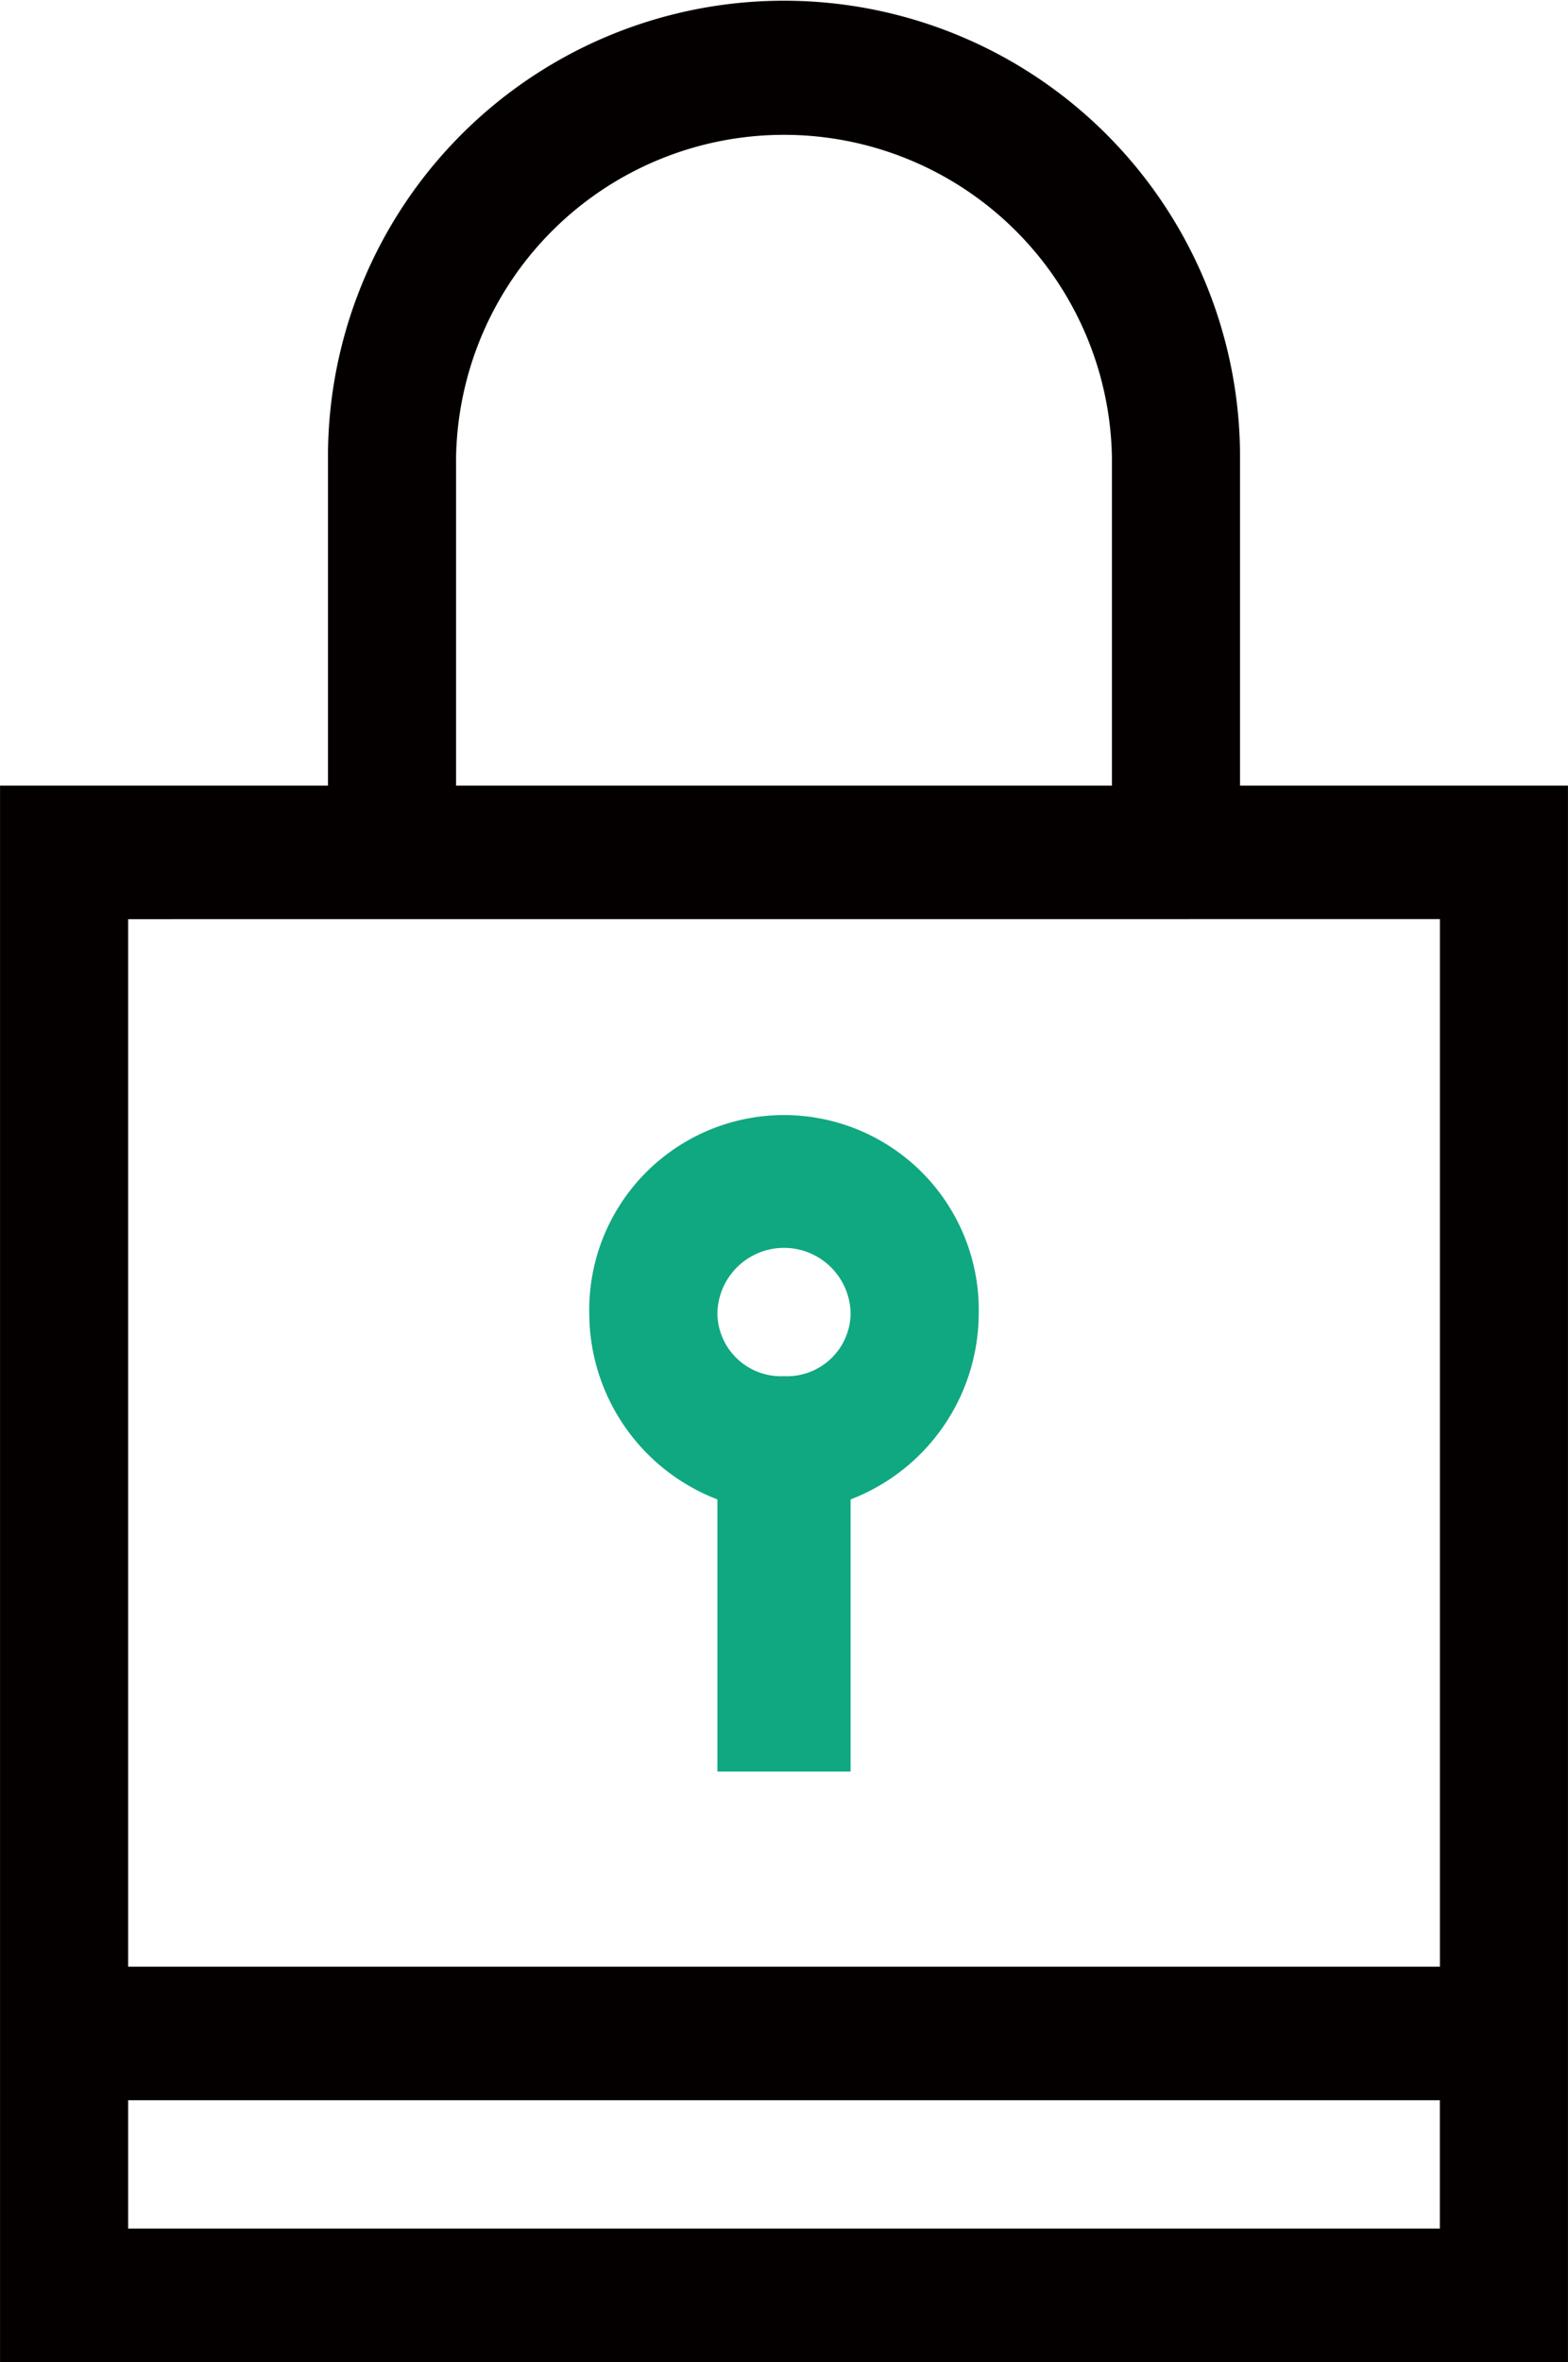
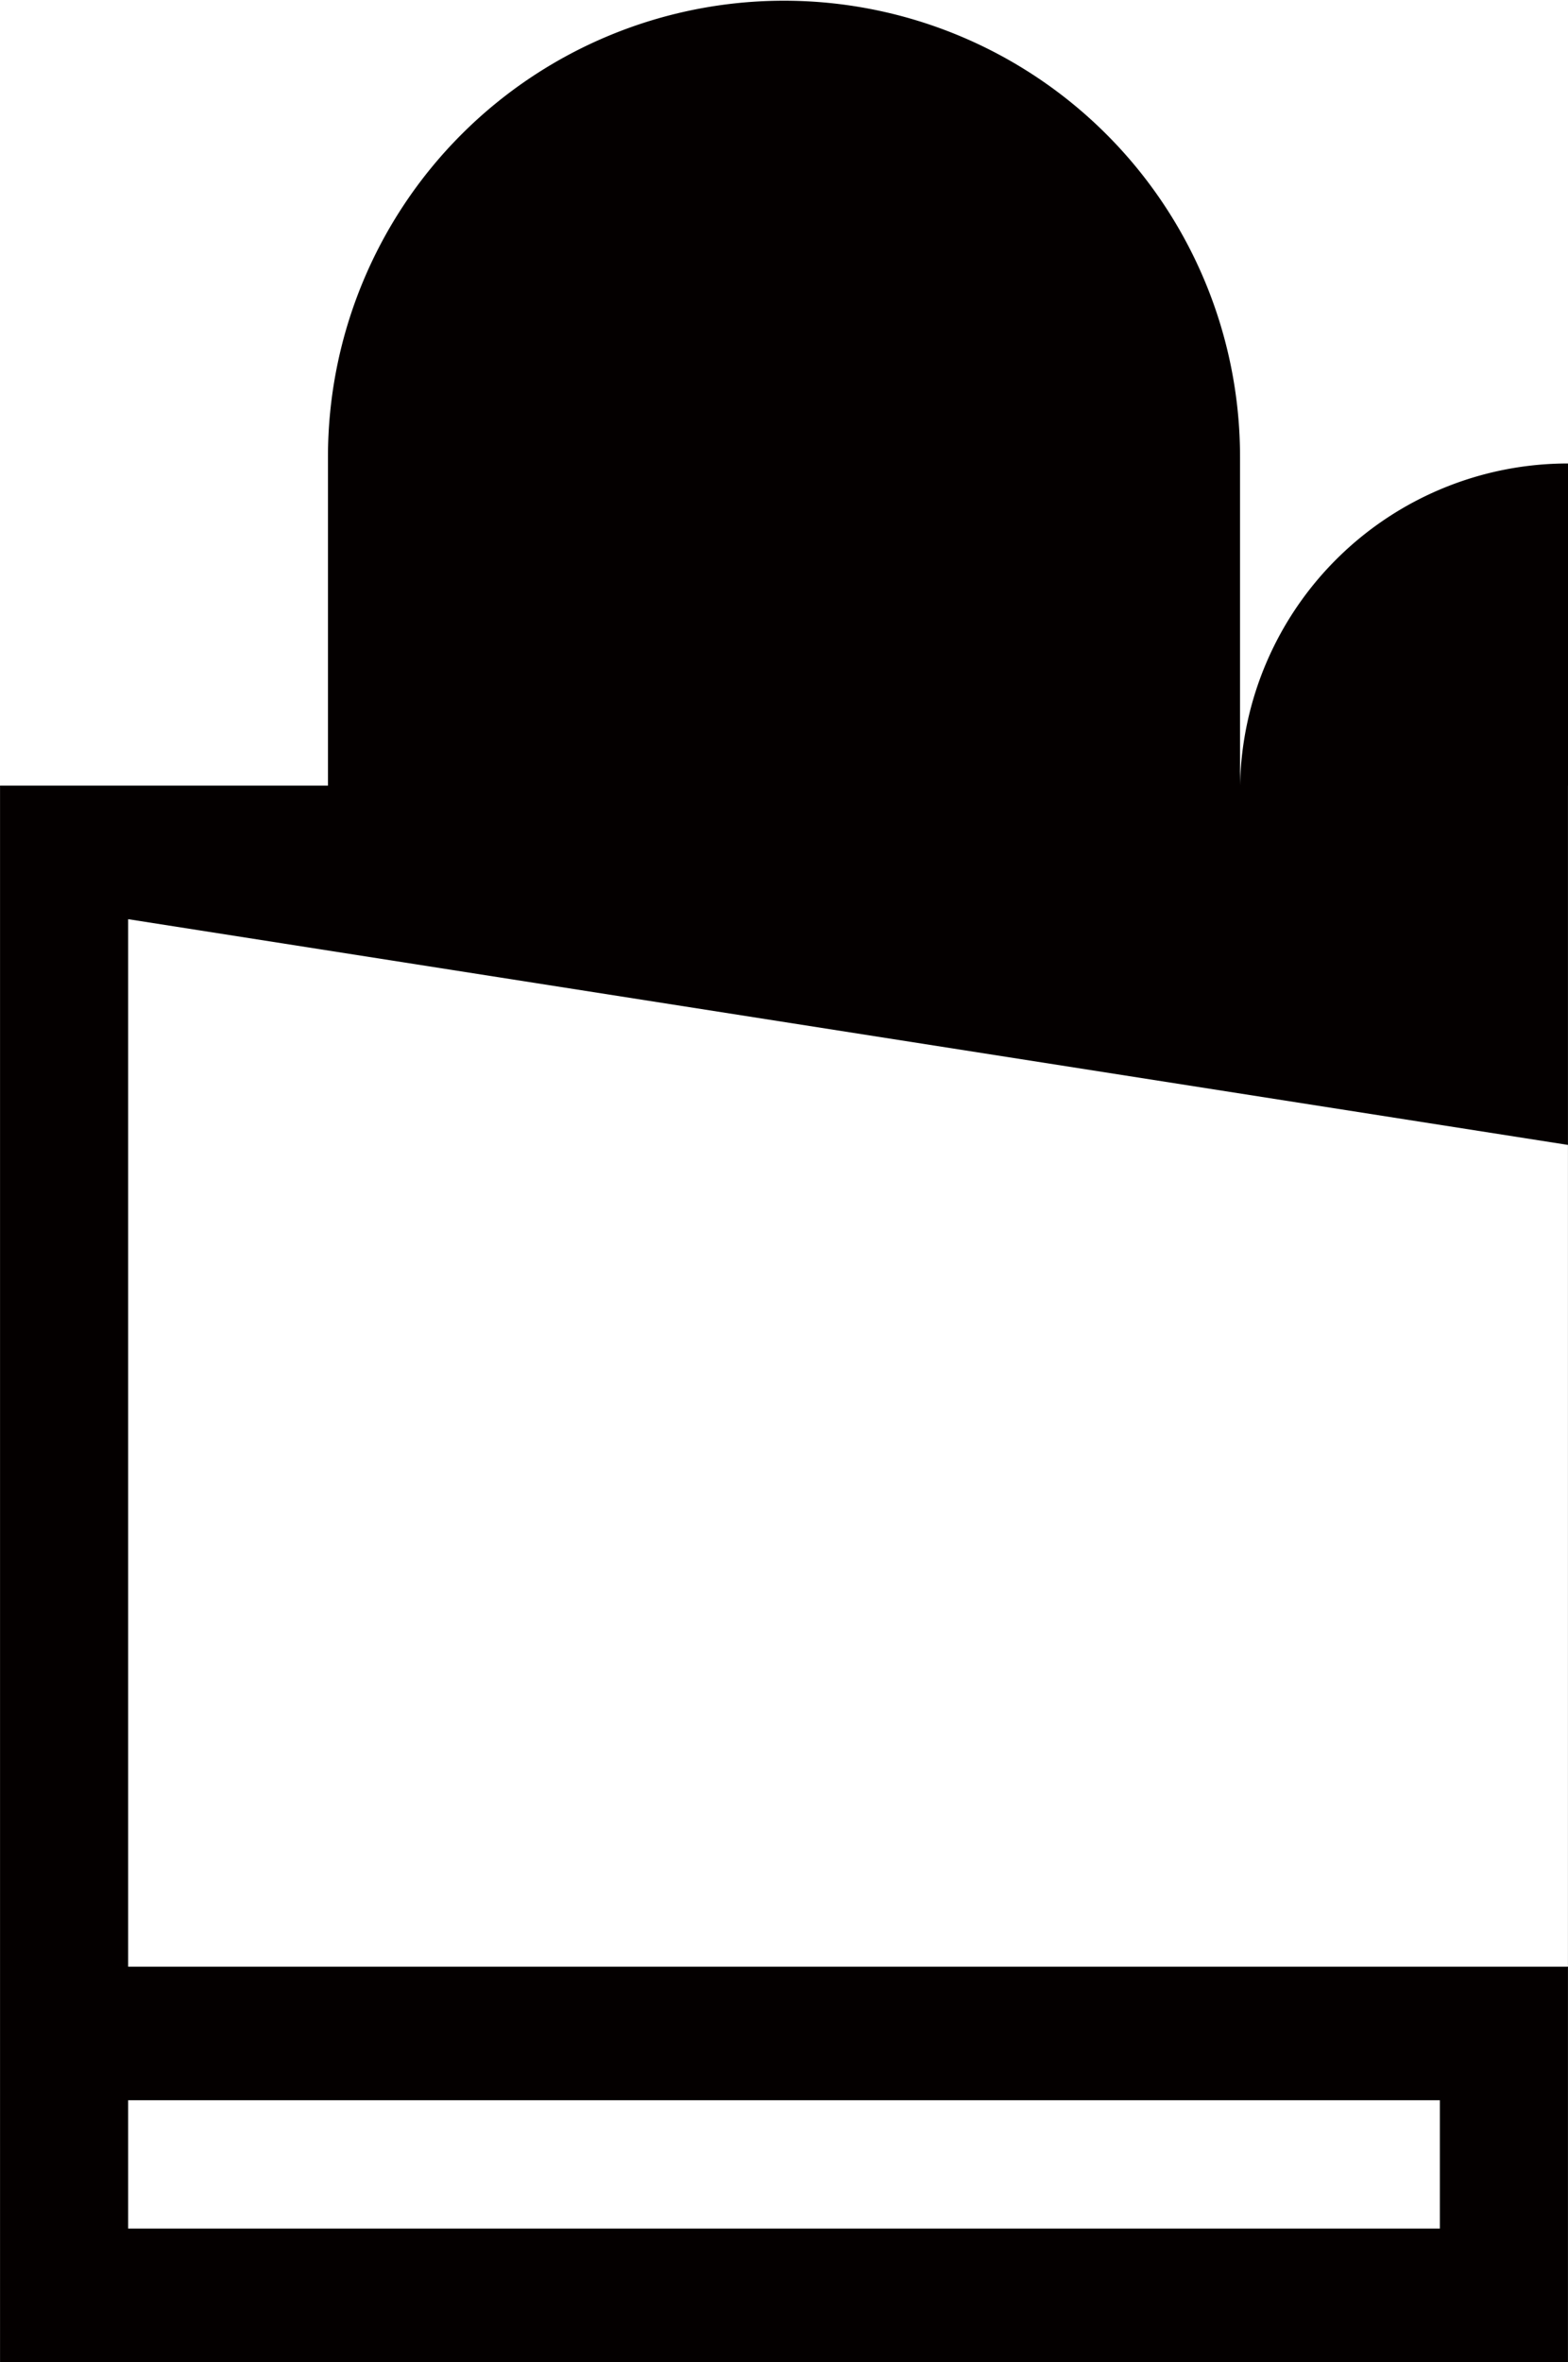
<svg xmlns="http://www.w3.org/2000/svg" width="10.099mm" height="15.206mm" viewBox="0 0 28.626 43.104">
  <defs>
    <style>.cls-1,.cls-2{fill:none;}.cls-1{clip-rule:evenodd;}.cls-3{clip-path:url(#clip-path);}.cls-4{clip-path:url(#clip-path-2);}.cls-5{fill:#040000;}.cls-6{fill:#10a881;}</style>
    <clipPath id="clip-path" transform="translate(0 -0.094)">
      <polygon class="cls-1" points="0 0 28.92 0 28.92 43.56 0 43.56 0 0 0 0" />
    </clipPath>
    <clipPath id="clip-path-2" transform="translate(0 -0.094)">
      <polygon class="cls-2" points="0 43.56 28.92 43.56 28.92 0 0 0 0 43.56 0 43.56" />
    </clipPath>
  </defs>
  <g id="レイヤー_2" data-name="レイヤー 2">
    <g id="レイヤー_1-2" data-name="レイヤー 1">
      <g class="cls-3">
        <g class="cls-4">
-           <path class="cls-5" d="M22.639,14.43V8.433a8.326,8.326,0,1,0-16.652,0V14.43H0v28.767H28.626V14.43ZM8.326,8.433a5.988,5.988,0,0,1,11.974,0V14.43H8.326Zm17.962,8.433V35.982H2.339V16.867ZM2.339,40.761V38.419H26.287V40.761Z" transform="translate(0 -0.094)" />
-           <path class="cls-6" d="M17.868,24.082a3.556,3.556,0,1,0-7.11,0,3.645,3.645,0,0,0,2.339,3.373v4.966h2.432V27.455a3.645,3.645,0,0,0,2.339-3.373ZM14.313,25.206a1.161,1.161,0,0,1-1.216-1.125,1.216,1.216,0,1,1,2.432,0,1.161,1.161,0,0,1-1.216,1.125Z" transform="translate(0 -0.094)" />
+           <path class="cls-5" d="M22.639,14.43V8.433a8.326,8.326,0,1,0-16.652,0V14.43H0v28.767H28.626V14.43Za5.988,5.988,0,0,1,11.974,0V14.43H8.326Zm17.962,8.433V35.982H2.339V16.867ZM2.339,40.761V38.419H26.287V40.761Z" transform="translate(0 -0.094)" />
        </g>
      </g>
    </g>
  </g>
</svg>